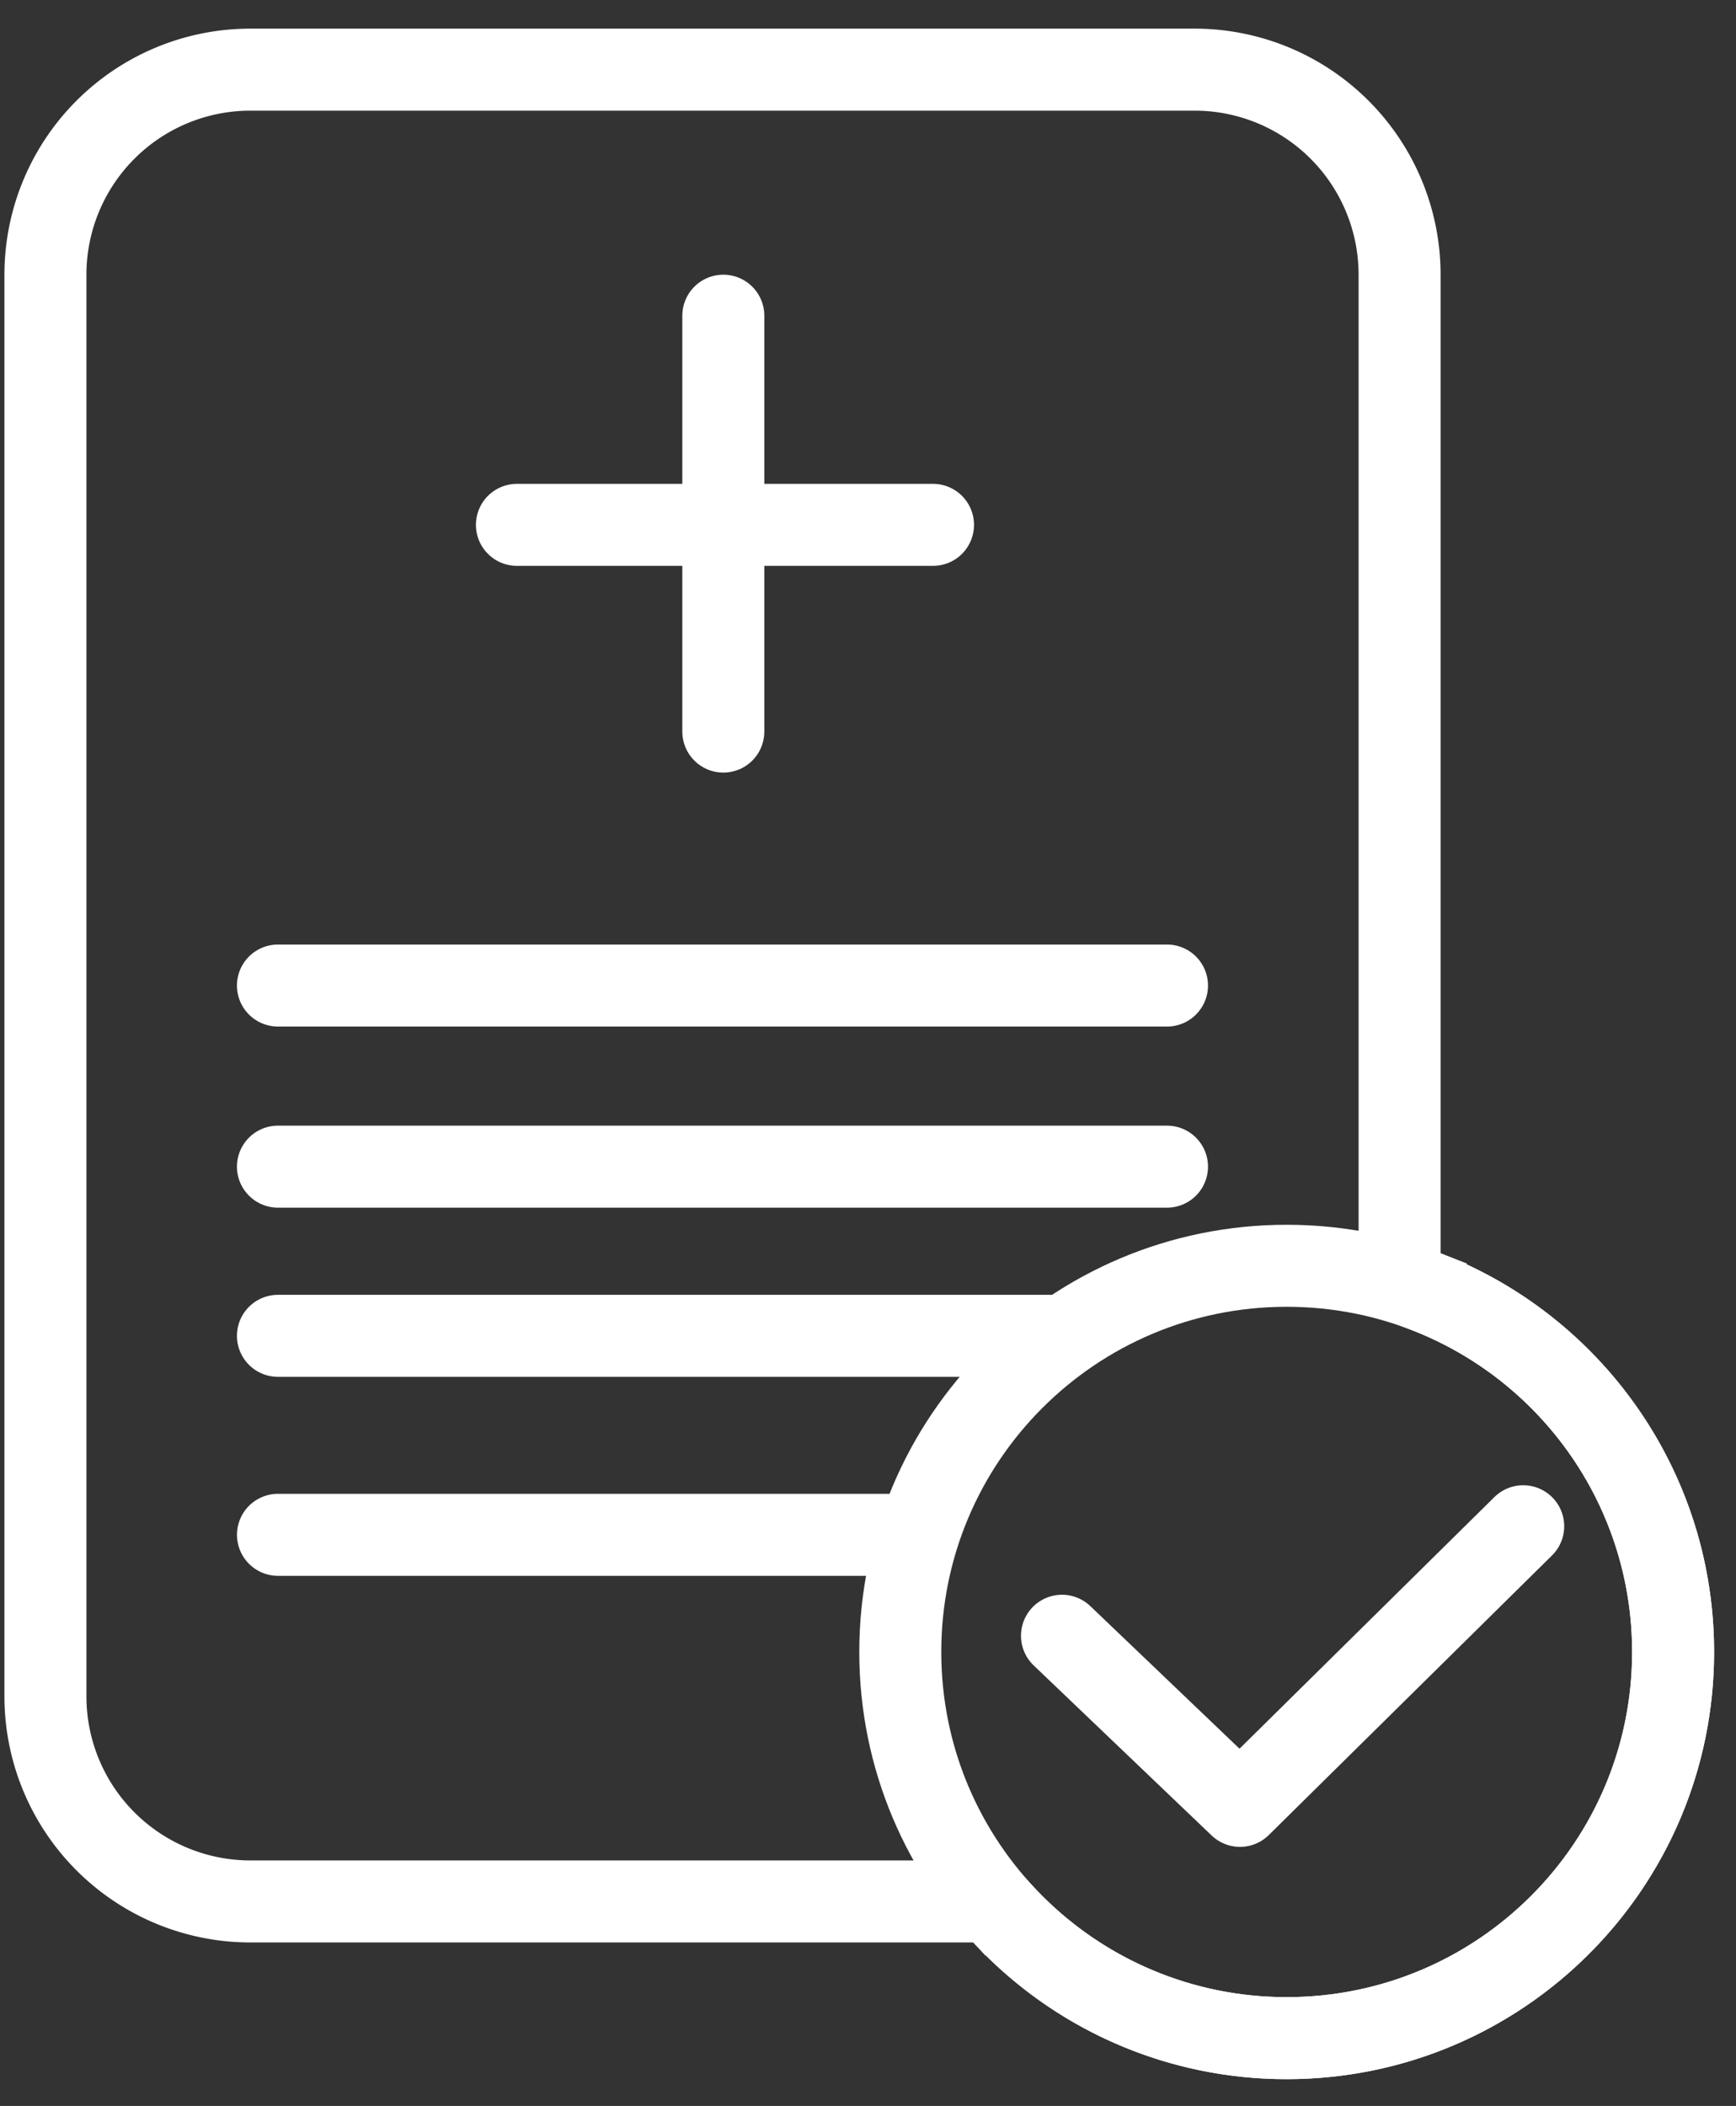
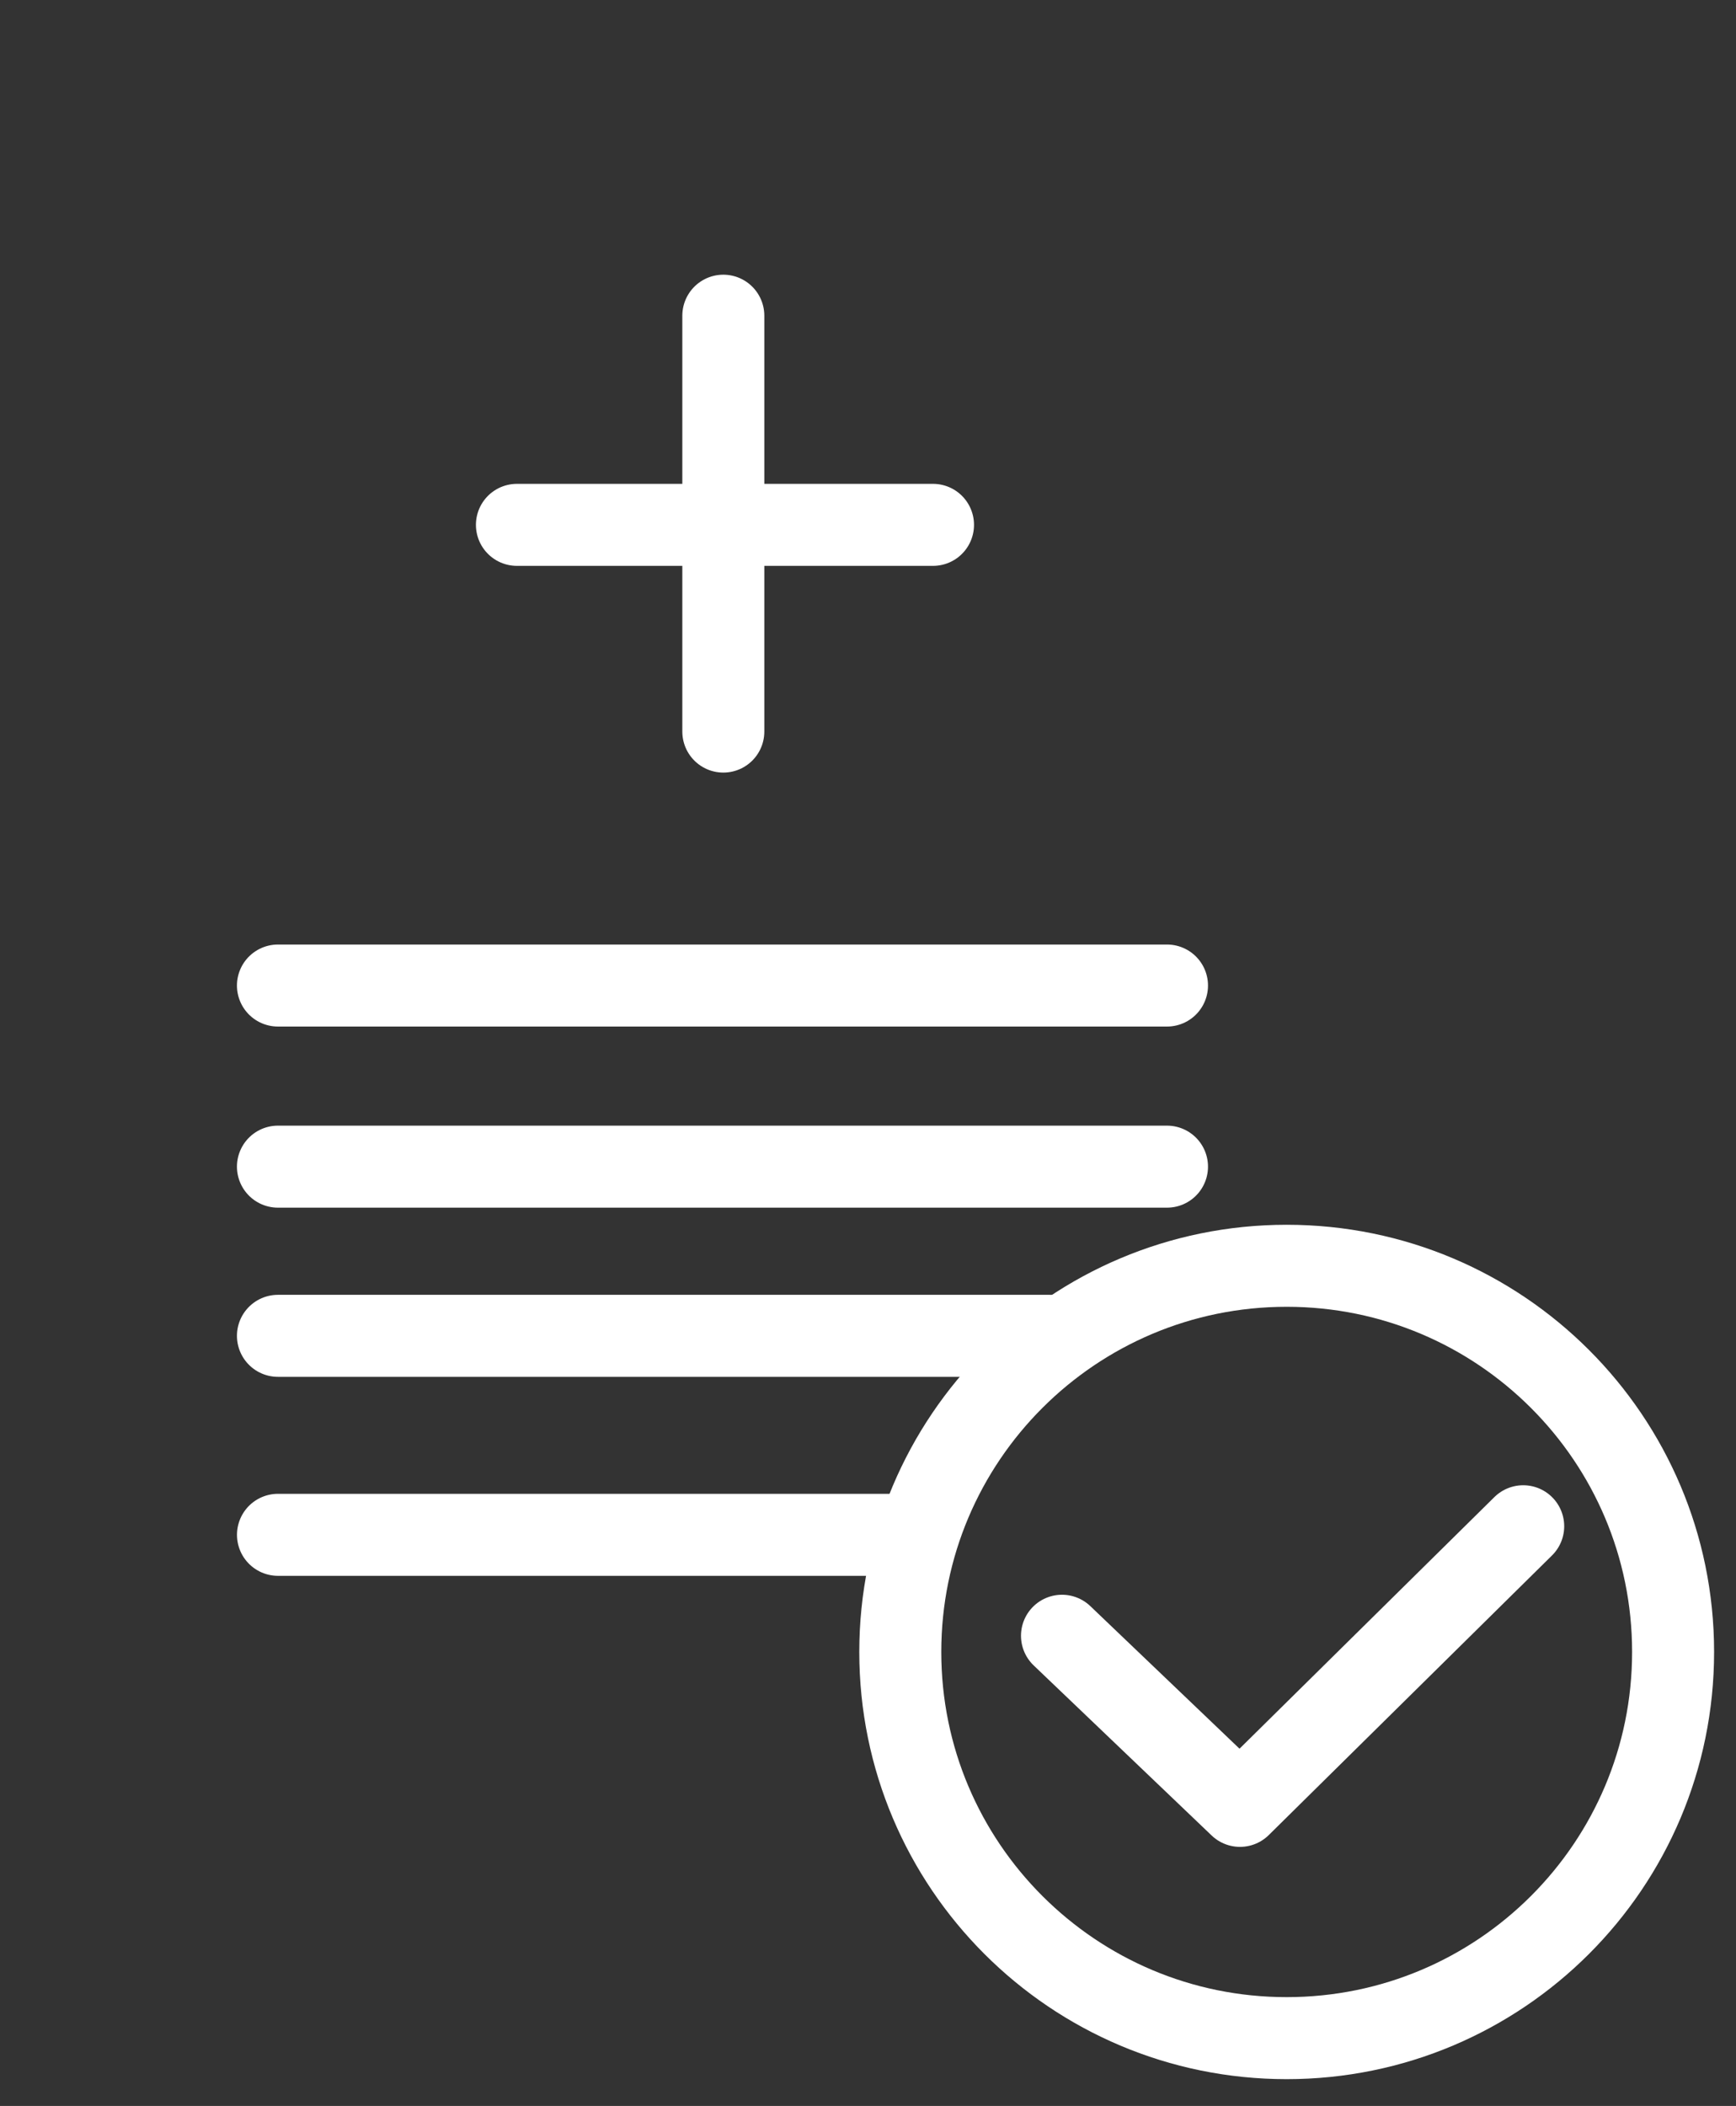
<svg xmlns="http://www.w3.org/2000/svg" width="47" height="57" viewBox="0 0 47 57">
  <rect x="0" y="0" width="47" height="57" fill="#333333" stroke="none" />
  <defs>
    <clipPath id="7f9168wlna">
      <path d="M1440 0v5412H0V0h1440z" />
    </clipPath>
  </defs>
  <g clip-path="url(#7f9168wlna)" transform="translate(-166 -731)">
-     <path d="m204.602 765.958-.71-.275v-27.248a5.55 5.55 0 0 0-5.55-5.55H172.78a5.55 5.55 0 0 0-5.55 5.55v38.48a5.55 5.55 0 0 0 5.55 5.55h20.055l.329.355a10.433 10.433 0 0 0 7.671 3.345c5.778 0 10.462-4.68 10.462-10.453 0-4.357-2.694-8.211-6.695-9.754z" stroke="#FFF" stroke-width="2.22" fill="none" stroke-miterlimit="10" />
    <path d="M200.835 786.165c5.778 0 10.462-4.68 10.462-10.453 0-5.772-4.684-10.452-10.462-10.452s-10.461 4.68-10.461 10.452c0 5.773 4.683 10.453 10.461 10.453z" stroke="#FFF" stroke-width="2.22" fill="none" stroke-miterlimit="10" />
    <path d="m194.752 775.274 4.819 4.604 7.668-7.568M185.583 739.545v11.256M191.26 745.206h-11.265M197.595 757.675h-24.07M197.595 762.577h-24.07M194.425 767.156h-20.9M190.207 772.542h-16.681" stroke="#FFF" stroke-width="2.22" fill="none" stroke-linecap="round" stroke-linejoin="round" />
  </g>
</svg>